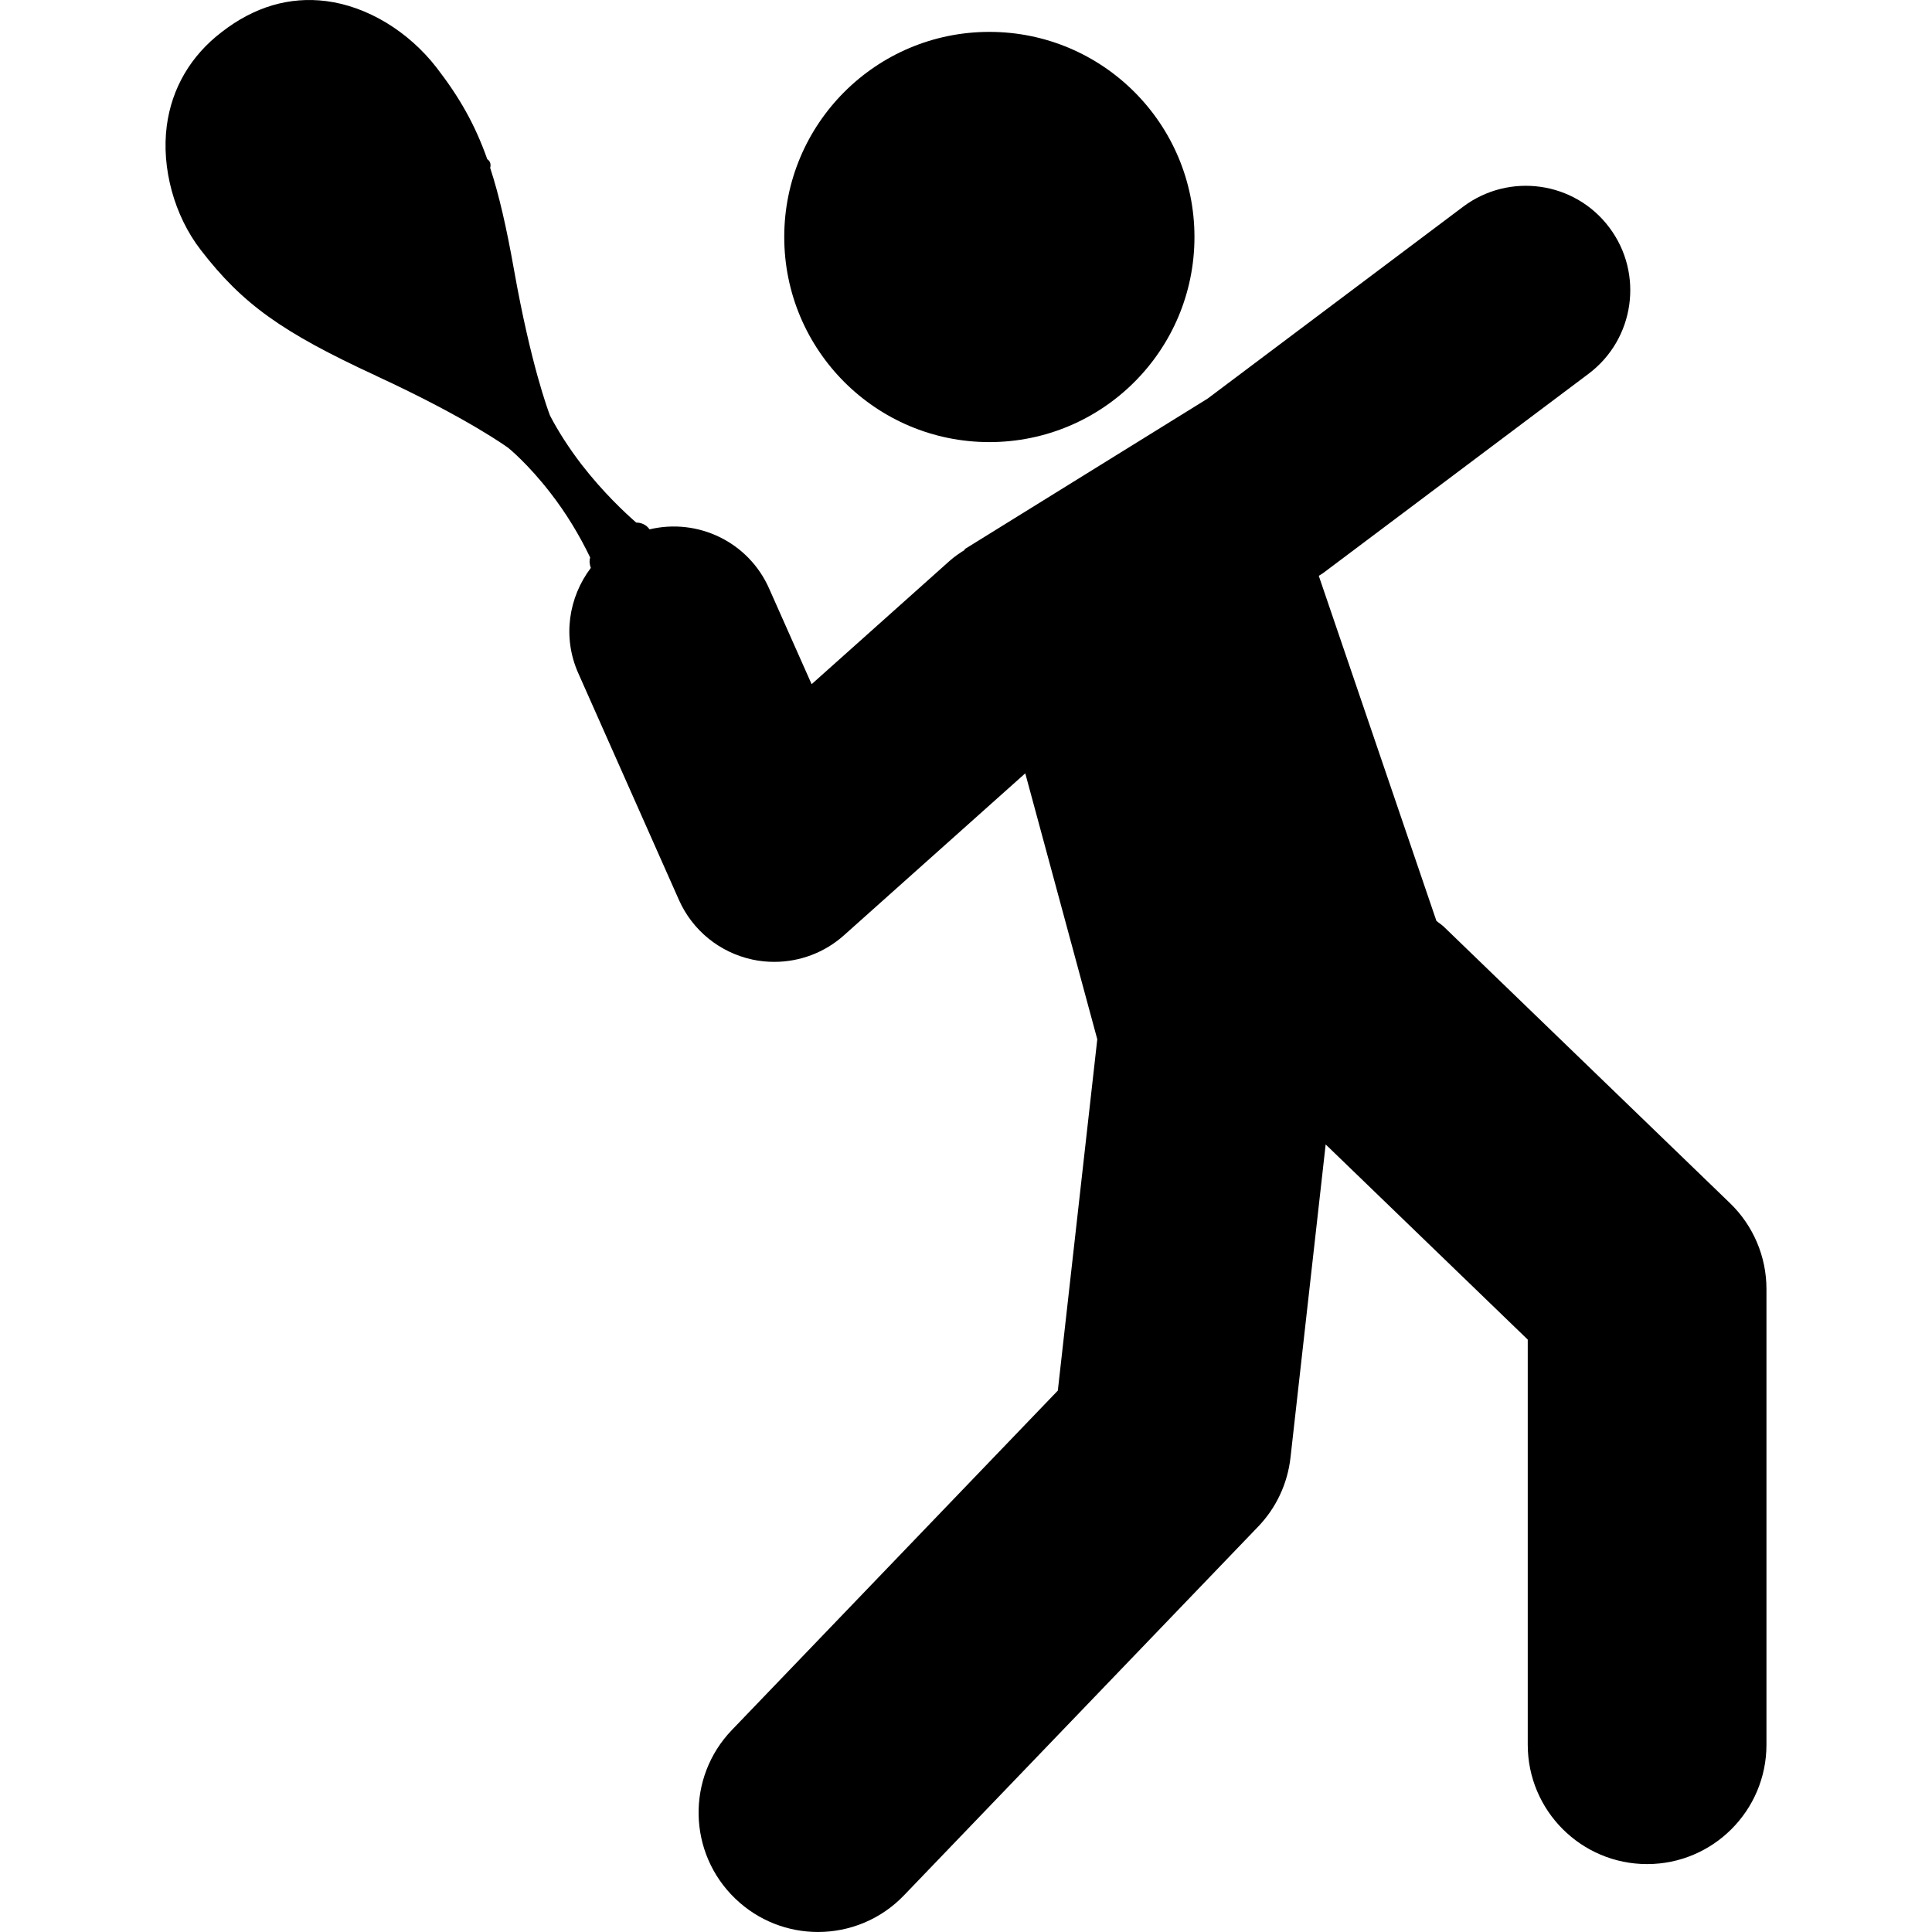
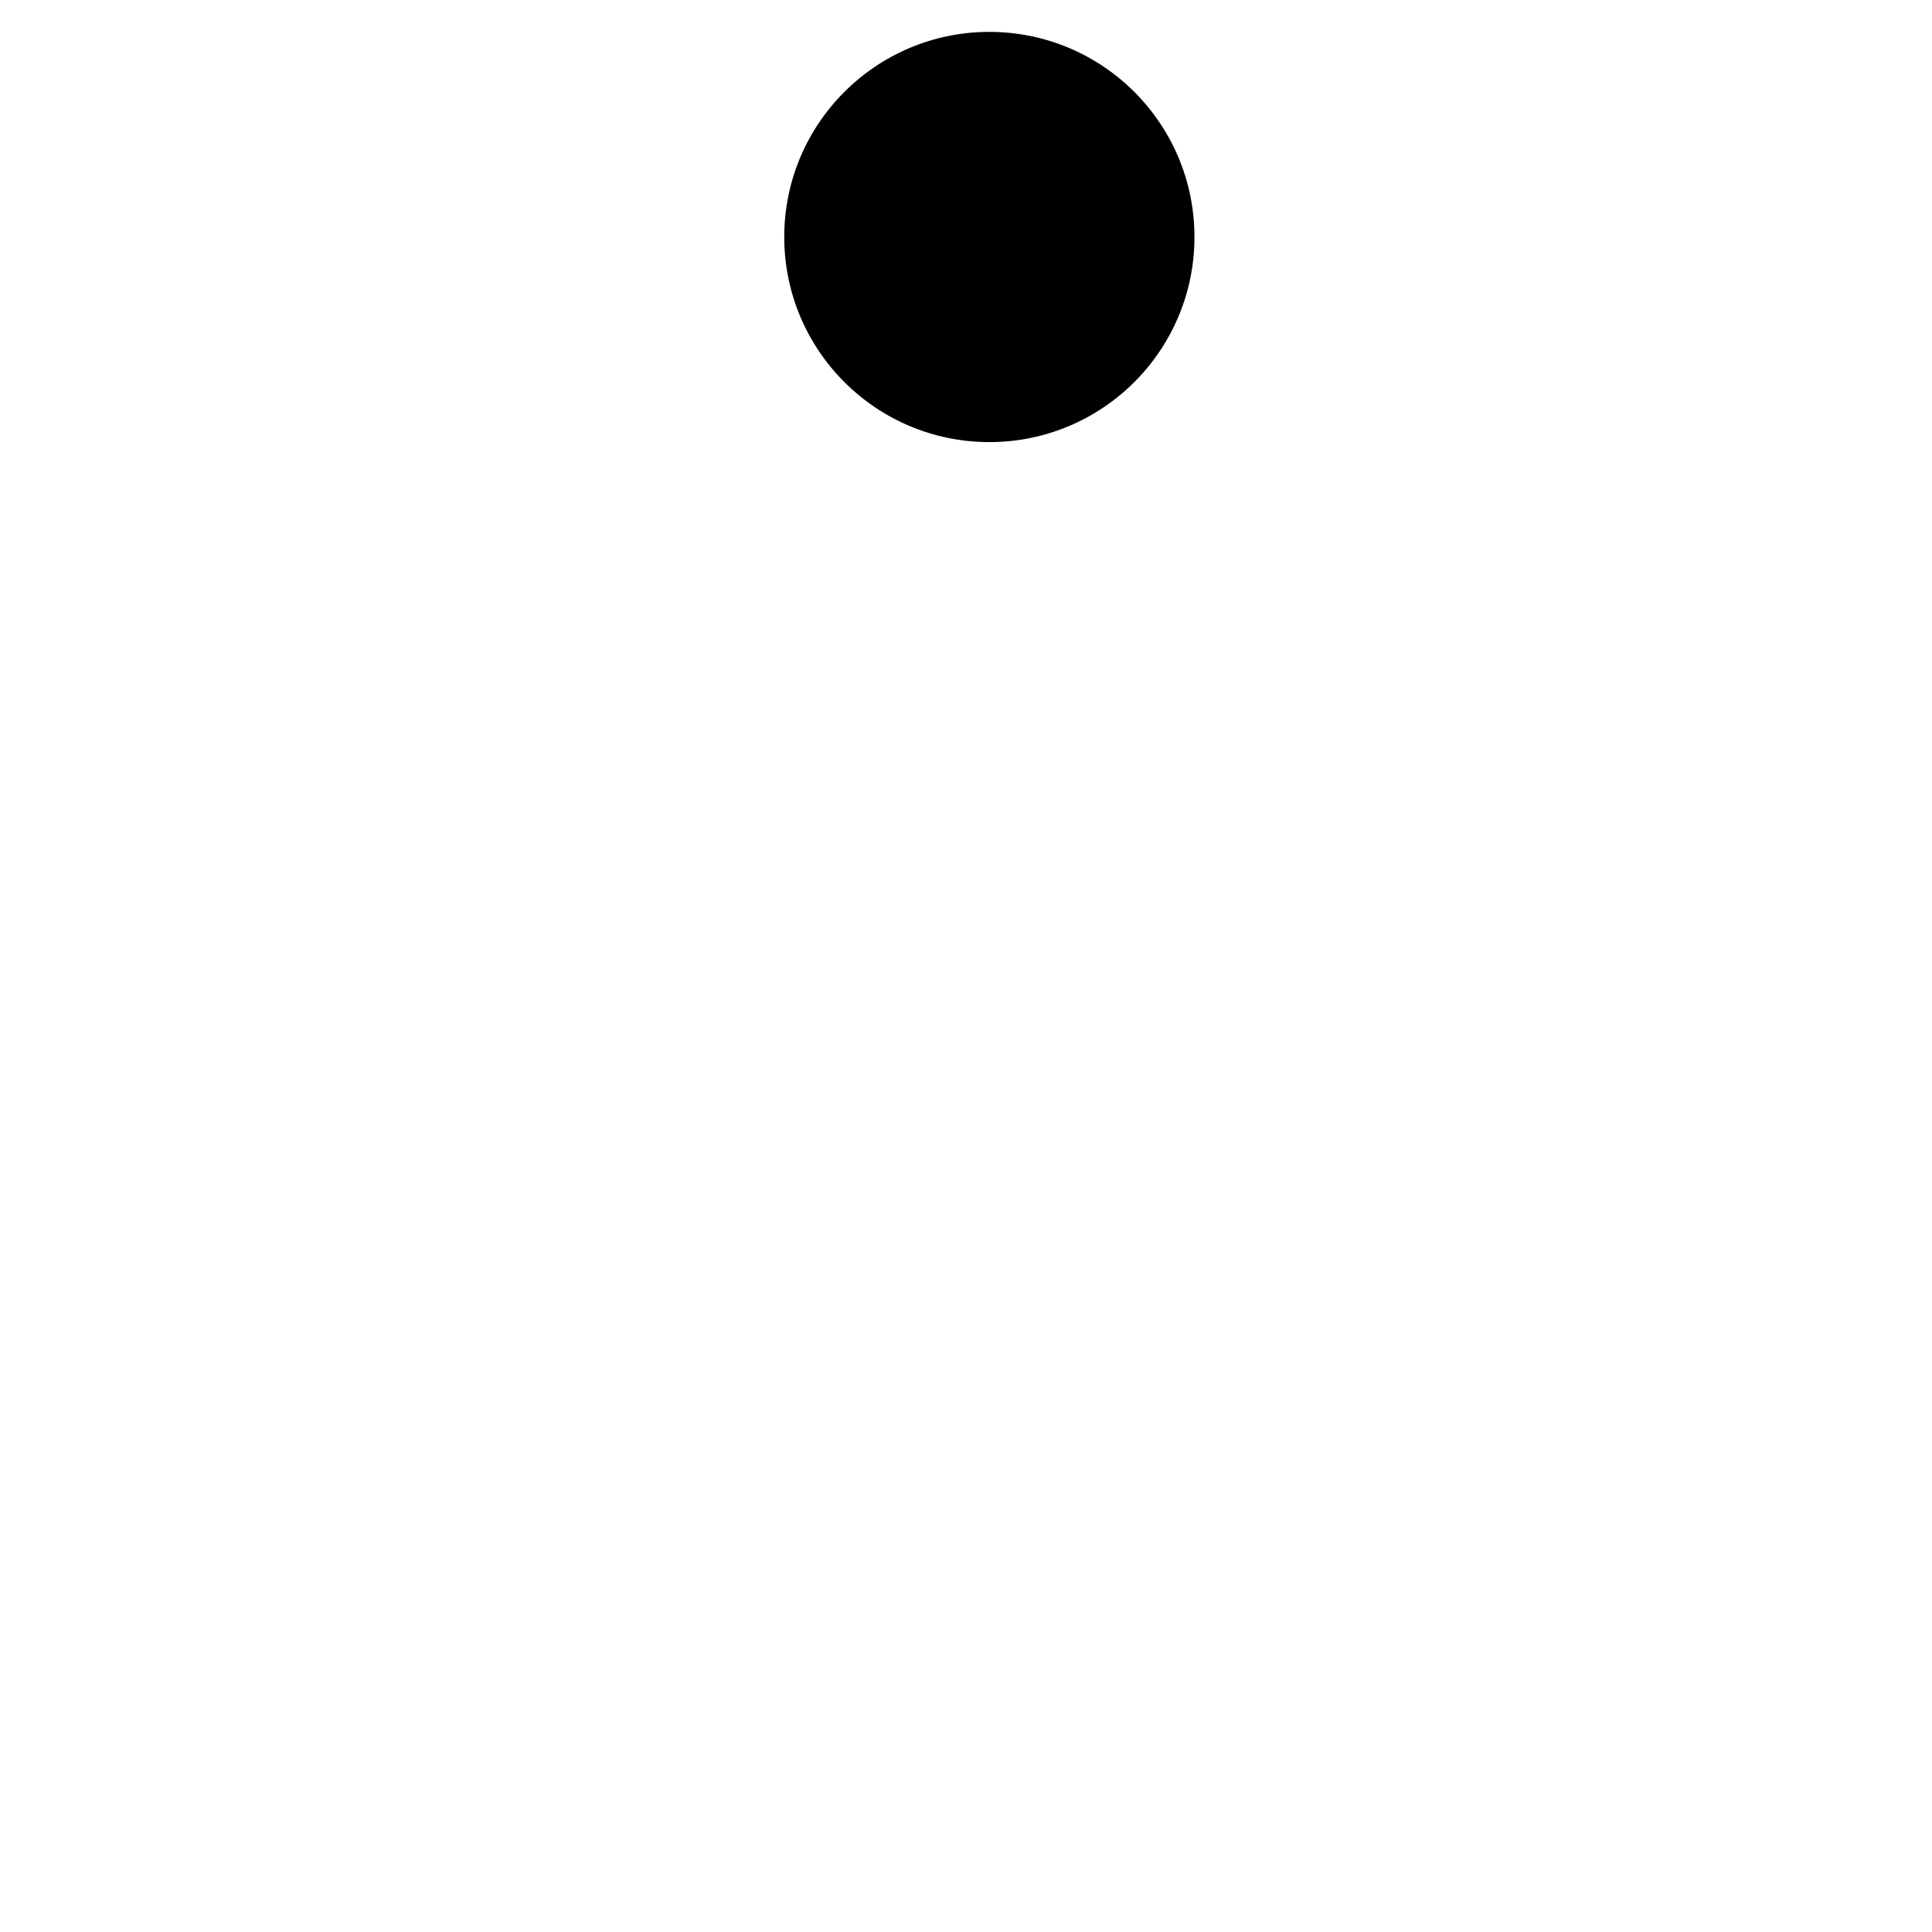
<svg xmlns="http://www.w3.org/2000/svg" width="511.796" height="511.796" viewBox="0 0 511.796 511.796">
-   <path d="M145.861 130.635c4.111 5.317 7.593 11.045 10.48 17.05-.277.909-.163 1.855.172 2.754-5.871 7.765-7.573 18.341-3.337 27.865l26.669 60.072c3.586 8.099 10.825 13.961 19.47 15.816 1.932.42 3.873.611 5.805.611 6.731 0 13.32-2.448 18.437-7.028l48.042-42.917 19.077 70.456-10.452 93.062-86.33 89.896c-12.116 12.585-11.714 32.599.898 44.695 6.13 5.891 14.019 8.826 21.898 8.826 8.3 0 16.591-3.251 22.797-9.725l93.761-97.614c4.829-5.001 7.841-11.456 8.616-18.369l9.313-82.917 53.531 51.695v107.319c0 17.452 14.161 31.623 31.623 31.623 17.451 0 31.613-14.171 31.613-31.623v-120.713c0-8.577-3.48-16.782-9.648-22.739l-75.792-73.21c-.612-.593-1.339-1.023-1.989-1.568l-31.164-91.417c.392-.258.793-.45 1.166-.736l70.304-52.785c12.212-9.18 14.679-26.526 5.499-38.747-9.151-12.211-26.488-14.679-38.729-5.508l-67.674 50.825-64.395 39.904.048.182c-1.396.861-2.744 1.788-4.016 2.917l-36.548 32.656-11.274-25.37c-5.489-12.383-18.943-18.685-31.661-15.644l-.153-.201c-.832-1.09-2.113-1.597-3.376-1.597-2.964-2.572-8.759-7.994-14.487-15.386-3.279-4.284-6.101-8.625-8.348-12.947-.517-1.358-5.087-13.531-9.553-38.69-1.979-11.131-3.931-19.689-6.302-26.938.191-.622.124-1.348-.315-1.913-.134-.163-.297-.277-.459-.392-3.271-9.247-7.363-16.38-13.359-24.165-7.487-9.708-18.436-16.325-29.298-17.711-9.773-1.243-19.106 1.53-27.684 8.195-8.195 6.264-13.234 14.86-14.554 24.834-1.463 11.188 1.97 23.801 8.999 32.895 11.025 14.296 21.448 21.783 46.444 33.325v.01l.048.028c24.519 11.332 34.961 19.068 34.989 19.087.048.029 5.184 4.179 11.198 11.972z" />
  <circle cx="262.084" cy="62.78" r="54.334" />
</svg>